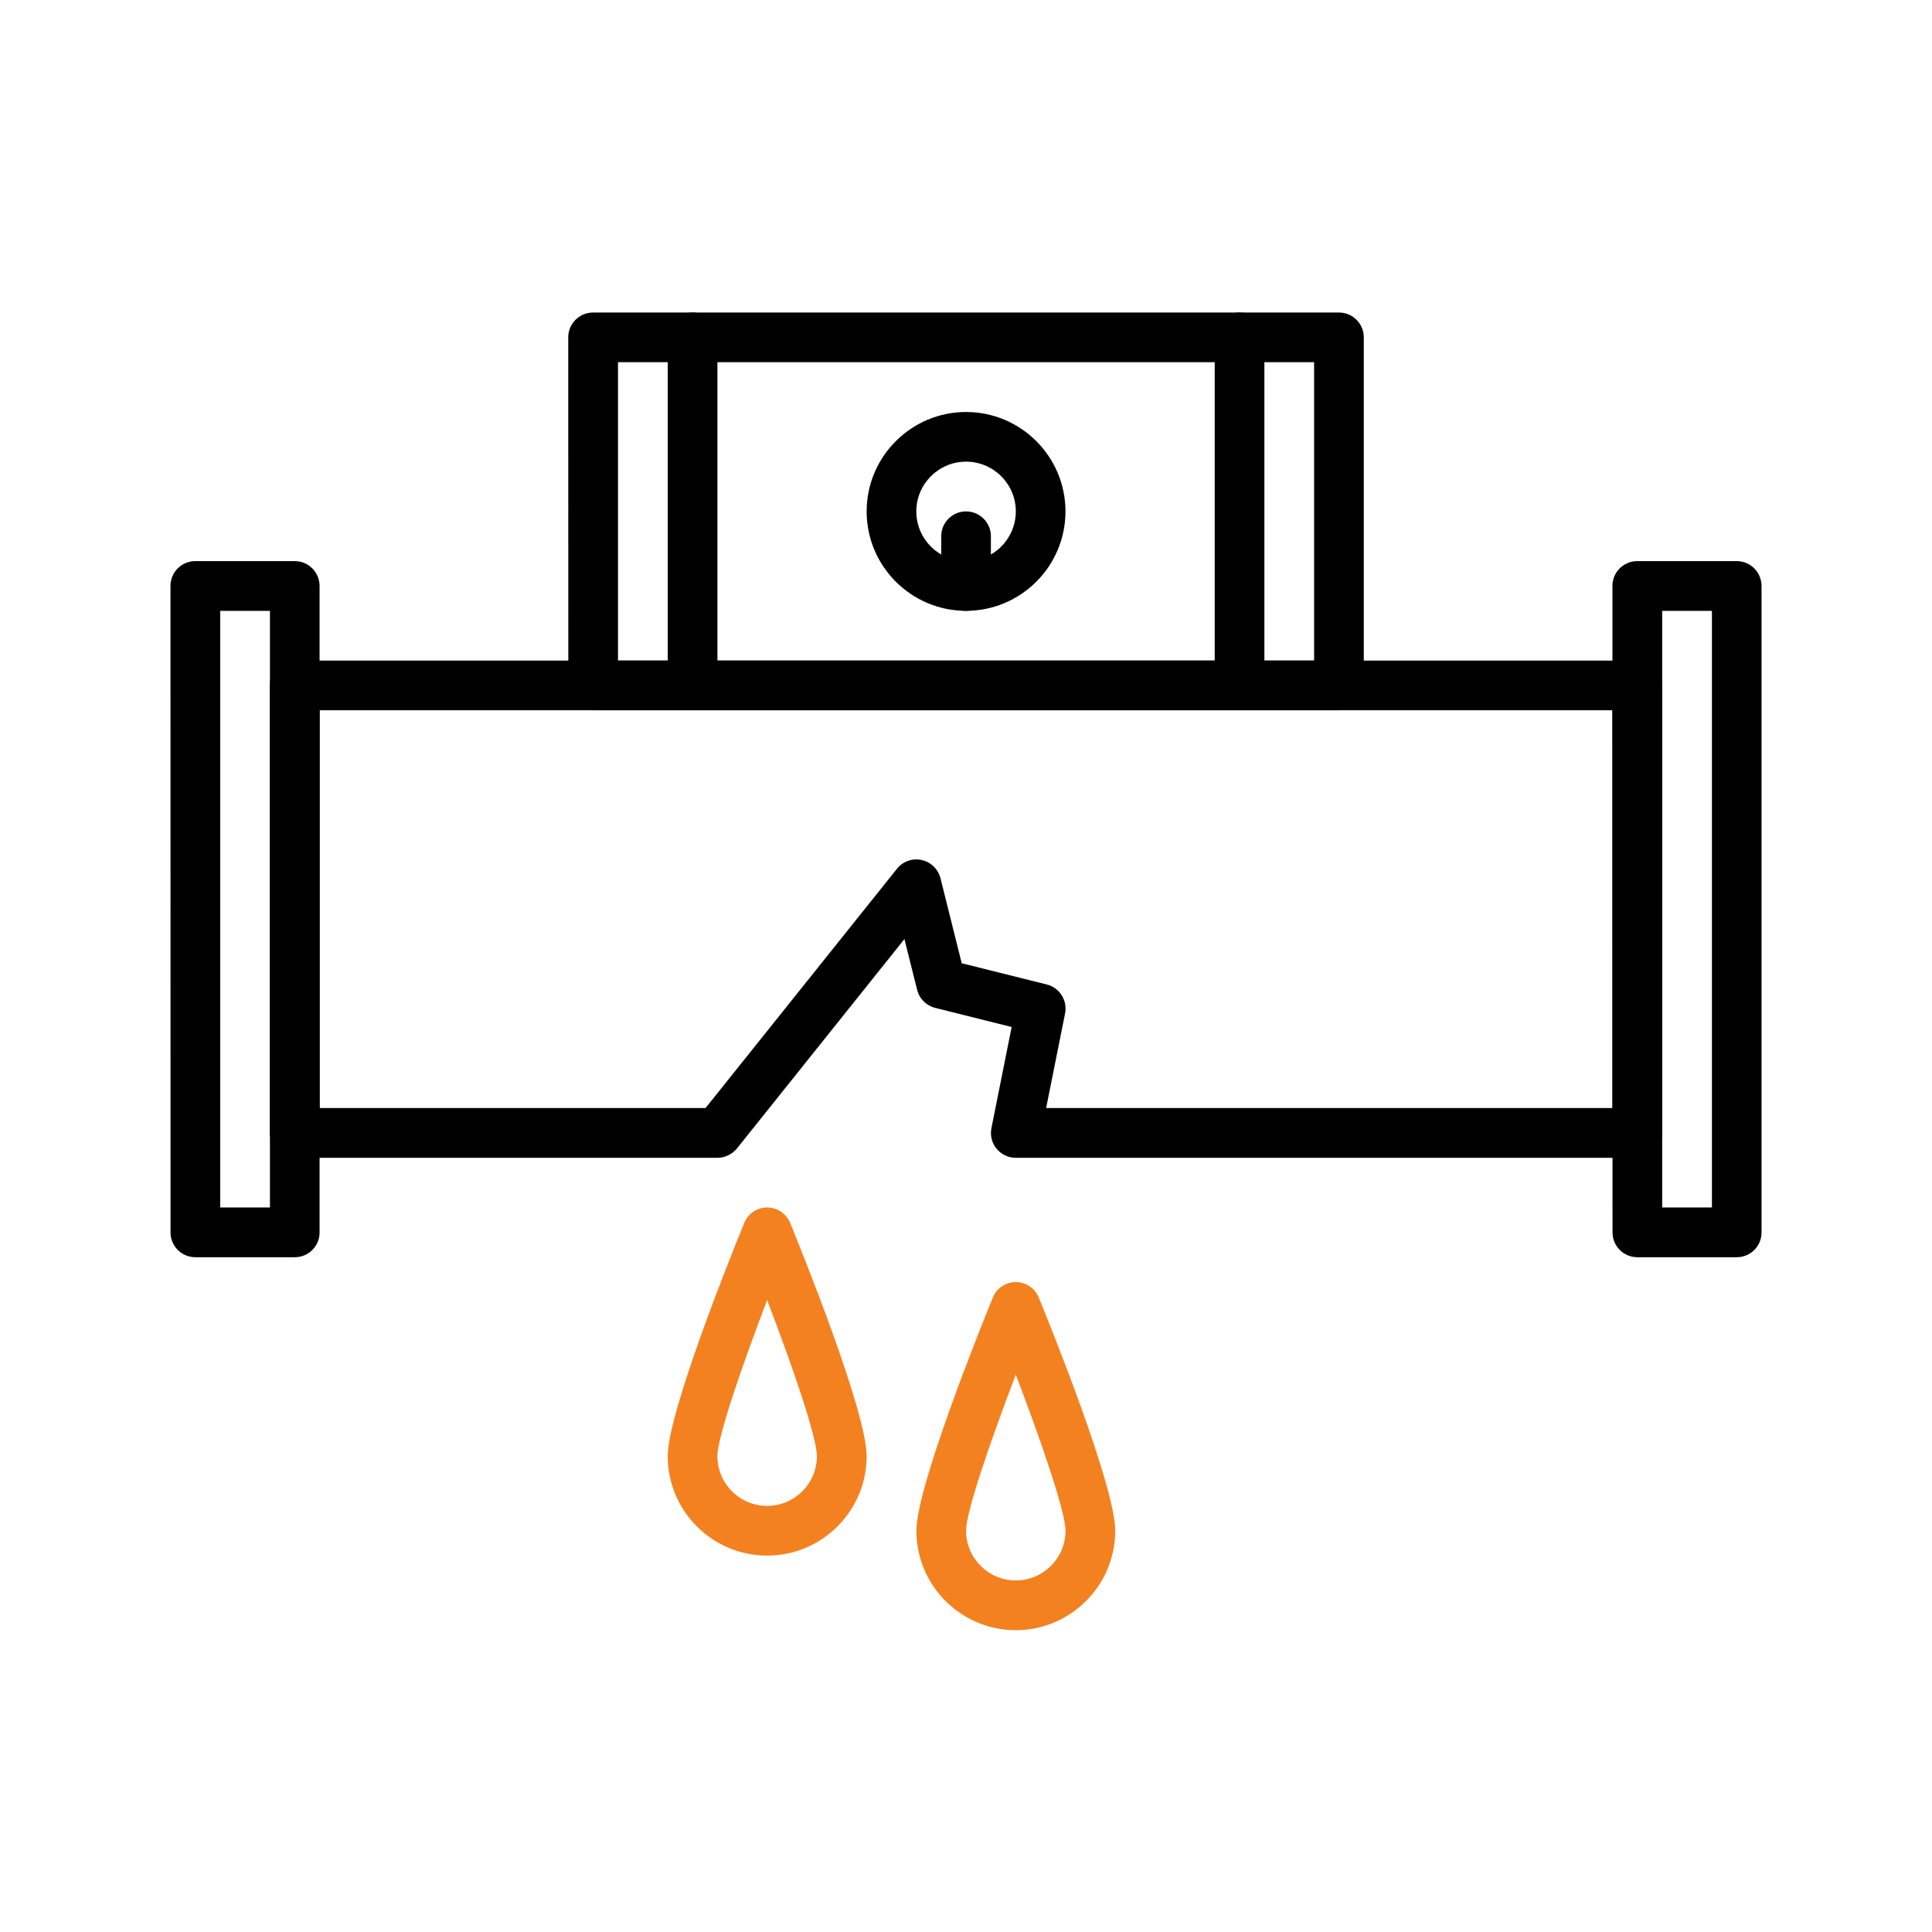
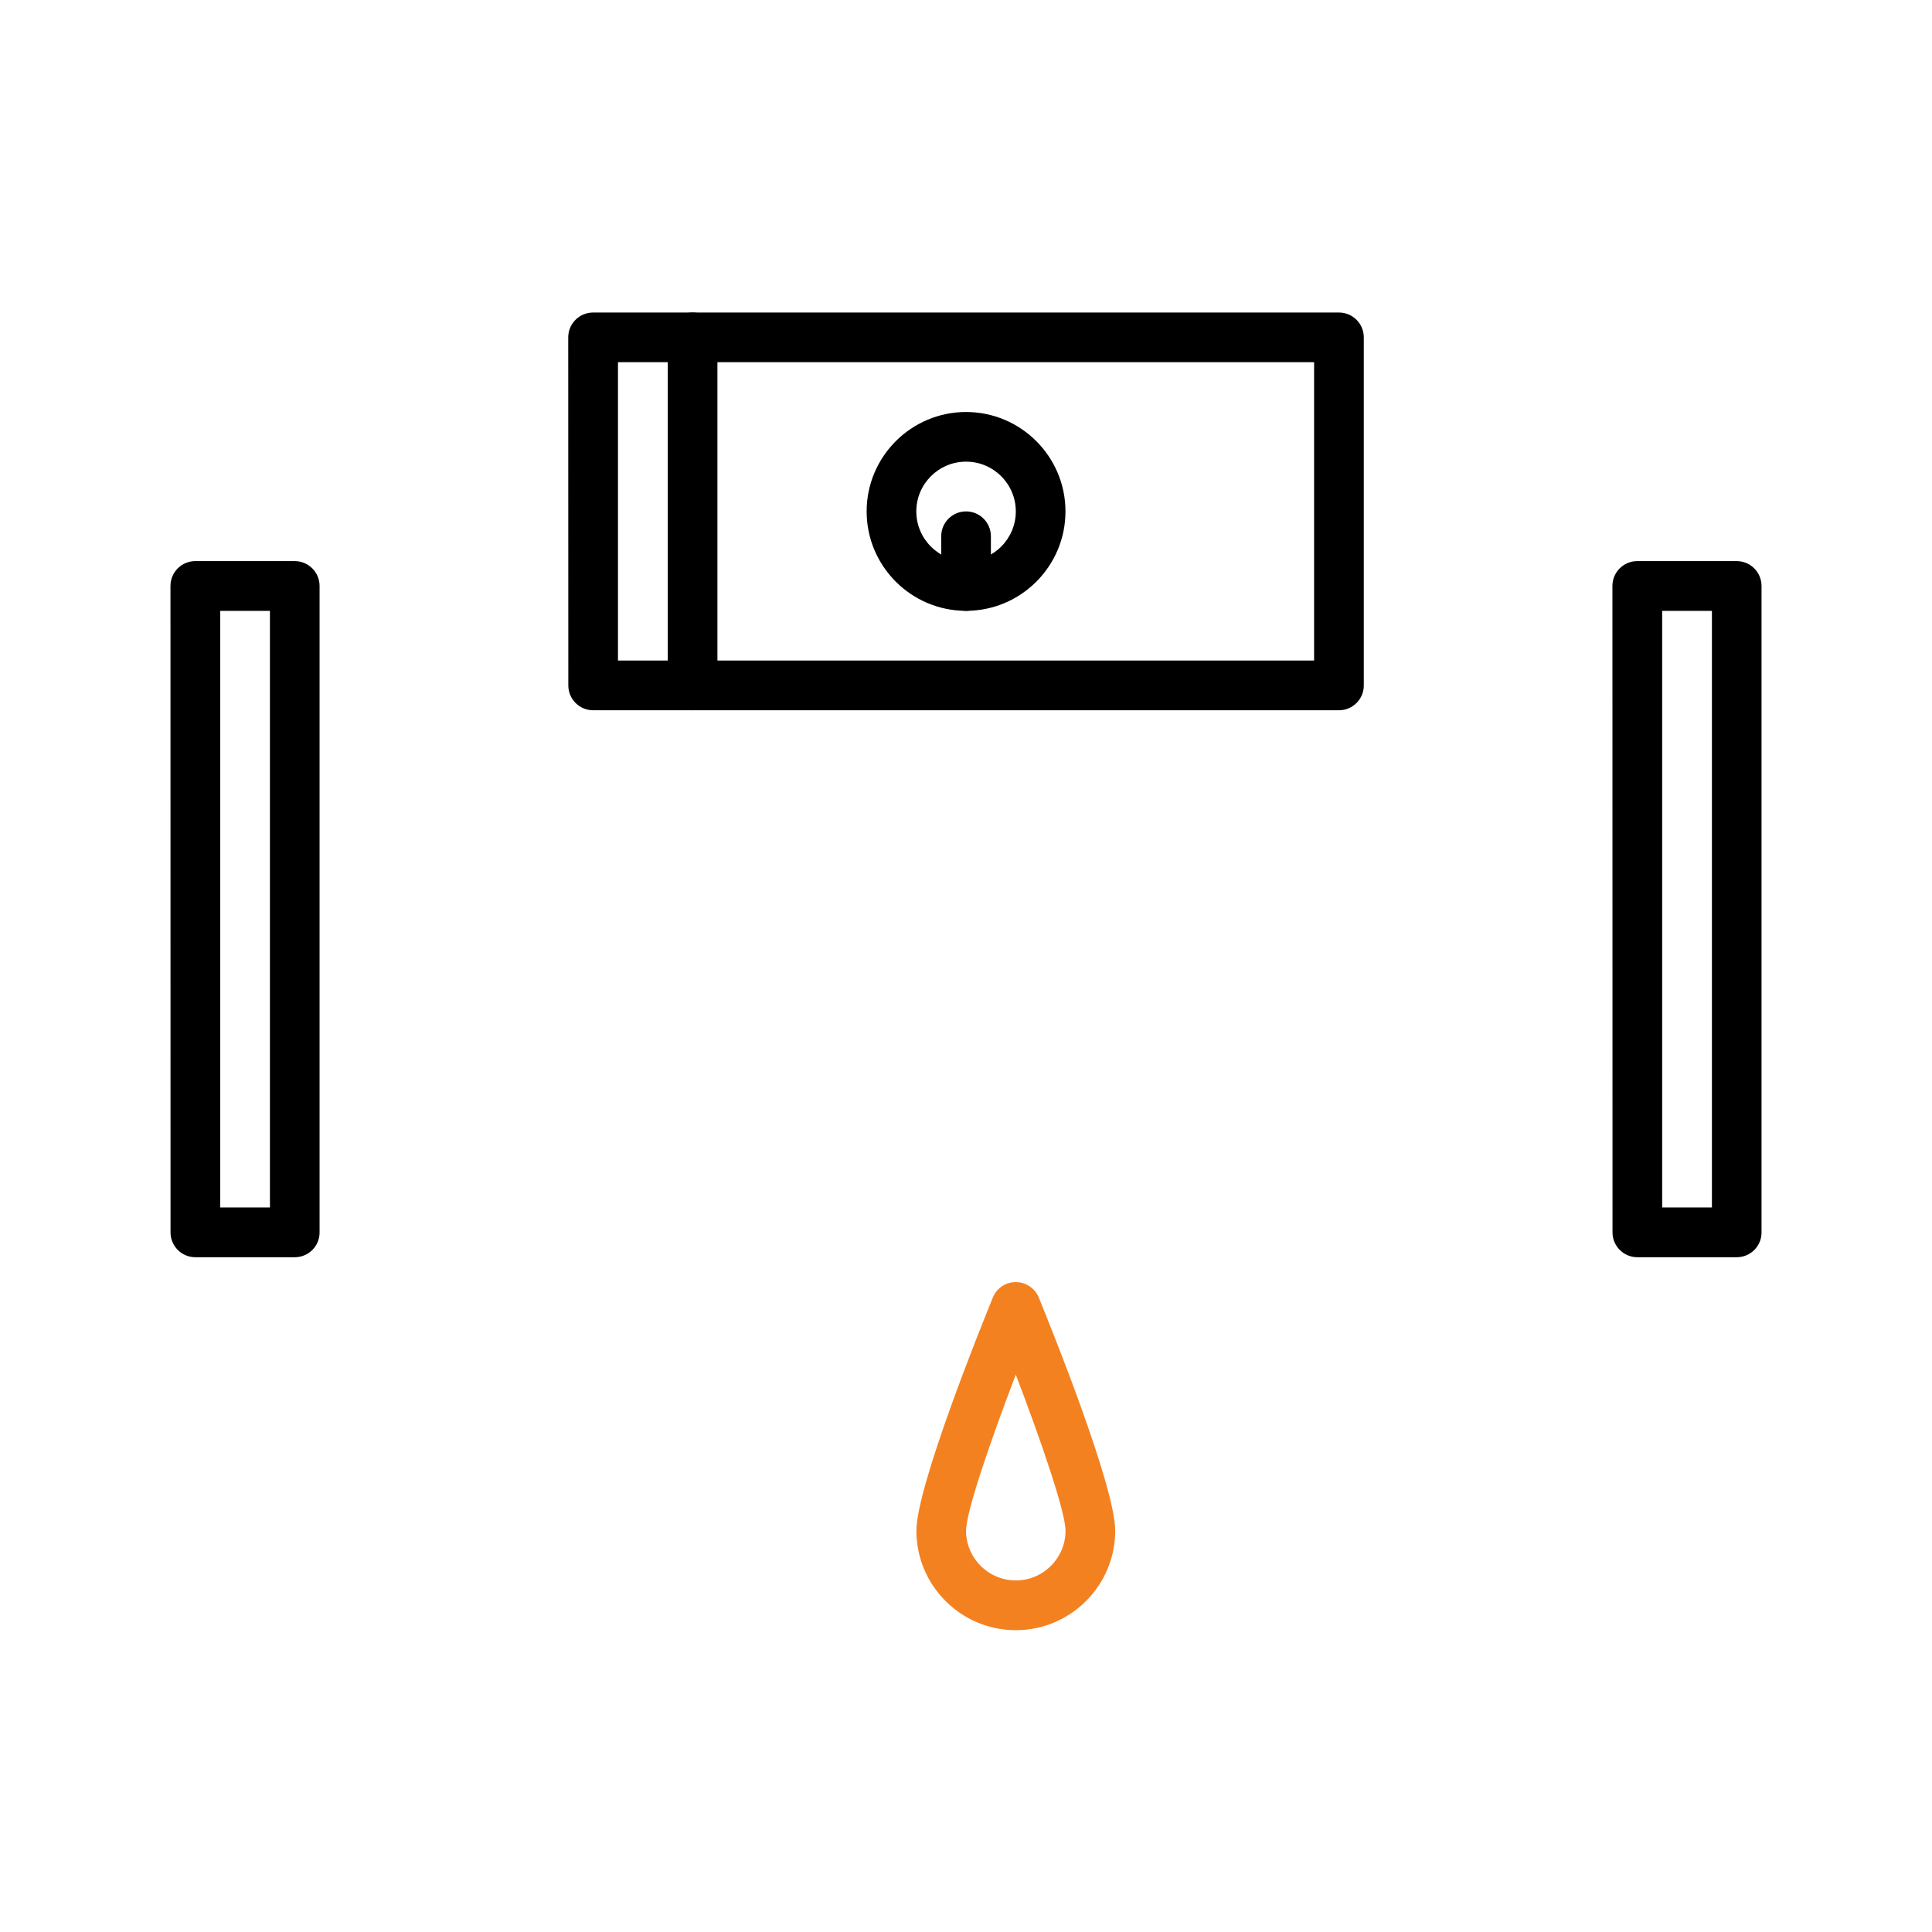
<svg xmlns="http://www.w3.org/2000/svg" width="68" height="68" viewBox="0 0 68 68" fill="none">
  <path d="M10.376 44.25H6.877C6.392 44.25 6.002 43.858 6.002 43.376L6 20.623C6 20.139 6.392 19.749 6.874 19.749H10.373C10.857 19.749 11.248 20.142 11.248 20.623V43.373C11.252 43.857 10.86 44.25 10.376 44.25ZM7.751 42.499H9.501V21.5H7.751V42.499Z" fill="black" />
  <path d="M61.128 44.25H57.629C57.145 44.25 56.755 43.858 56.755 43.376L56.752 20.623C56.752 20.139 57.145 19.749 57.627 19.749H61.126C61.61 19.749 62 20.142 62 20.623V43.373C62.005 43.857 61.612 44.25 61.128 44.25ZM58.503 42.499H60.254V21.5H58.503V42.499Z" fill="black" />
-   <path d="M57.629 40.751H35.753C35.49 40.751 35.243 40.633 35.076 40.431C34.909 40.229 34.844 39.961 34.895 39.705L35.607 36.147L32.917 35.475C32.604 35.397 32.357 35.153 32.28 34.838L31.833 33.052L25.937 40.424C25.768 40.629 25.516 40.751 25.251 40.751H10.375C9.891 40.751 9.501 40.358 9.501 39.877V24.124C9.501 23.64 9.893 23.25 10.375 23.25H57.629C58.113 23.25 58.503 23.642 58.503 24.124V39.877C58.503 40.358 58.111 40.751 57.629 40.751ZM36.82 39H56.752V24.999H11.252V39H24.832L31.57 30.578C31.776 30.317 32.115 30.197 32.439 30.27C32.763 30.34 33.019 30.589 33.102 30.911L33.849 33.903L36.841 34.65C37.294 34.763 37.578 35.212 37.487 35.67L36.82 39Z" fill="black" />
-   <path d="M27.001 54.752C25.072 54.752 23.502 53.182 23.502 51.253C23.502 49.709 25.744 44.147 26.193 43.047C26.327 42.715 26.646 42.499 27.001 42.499C27.356 42.499 27.678 42.715 27.812 43.044C28.261 44.144 30.503 49.706 30.503 51.251C30.503 53.18 28.93 54.752 27.001 54.752ZM27.001 45.759C26.117 48.069 25.25 50.581 25.25 51.251C25.25 52.217 26.035 53.002 27.001 53.002C27.967 53.002 28.752 52.217 28.752 51.251C28.752 50.581 27.885 48.069 27.001 45.759Z" fill="#F48120" />
  <path d="M35.753 57.377C33.823 57.377 32.254 55.807 32.254 53.878C32.254 52.334 34.495 46.772 34.944 45.671C35.076 45.34 35.395 45.126 35.753 45.126C36.108 45.126 36.429 45.342 36.563 45.671C37.012 46.769 39.252 52.331 39.252 53.875C39.252 55.804 37.682 57.377 35.753 57.377ZM35.753 48.383C34.869 50.694 34.002 53.206 34.002 53.875C34.002 54.841 34.787 55.626 35.753 55.626C36.718 55.626 37.503 54.841 37.503 53.875C37.501 53.206 36.634 50.694 35.753 48.383Z" fill="#F48120" />
  <path d="M47.127 24.999H20.877C20.393 24.999 20.003 24.606 20.003 24.125L20 11.874C20 11.39 20.393 11 20.875 11H47.127C47.611 11 48.001 11.392 48.001 11.874V24.125C48.003 24.606 47.611 24.999 47.127 24.999ZM21.751 23.248H46.252V12.748H21.751V23.248Z" fill="black" />
  <path d="M24.377 24.999C23.893 24.999 23.503 24.606 23.503 24.125V11.874C23.503 11.39 23.895 11 24.377 11C24.861 11 25.251 11.392 25.251 11.874V24.125C25.251 24.606 24.861 24.999 24.377 24.999Z" fill="black" />
-   <path d="M43.628 24.999C43.144 24.999 42.754 24.606 42.754 24.125V11.874C42.754 11.39 43.146 11 43.628 11C44.112 11 44.502 11.392 44.502 11.874V24.125C44.502 24.606 44.112 24.999 43.628 24.999Z" fill="black" />
  <path d="M34.002 21.499C32.073 21.499 30.503 19.93 30.503 18C30.503 16.071 32.073 14.501 34.002 14.501C35.931 14.501 37.501 16.071 37.501 18C37.501 19.93 35.931 21.499 34.002 21.499ZM34.002 16.249C33.036 16.249 32.251 17.034 32.251 18C32.251 18.966 33.036 19.751 34.002 19.751C34.968 19.751 35.753 18.966 35.753 18C35.753 17.034 34.968 16.249 34.002 16.249Z" fill="black" />
  <path d="M34.002 21.499C33.518 21.499 33.128 21.107 33.128 20.625V18.874C33.128 18.39 33.52 18 34.002 18C34.486 18 34.876 18.392 34.876 18.874V20.625C34.876 21.107 34.486 21.499 34.002 21.499Z" fill="black" />
</svg>